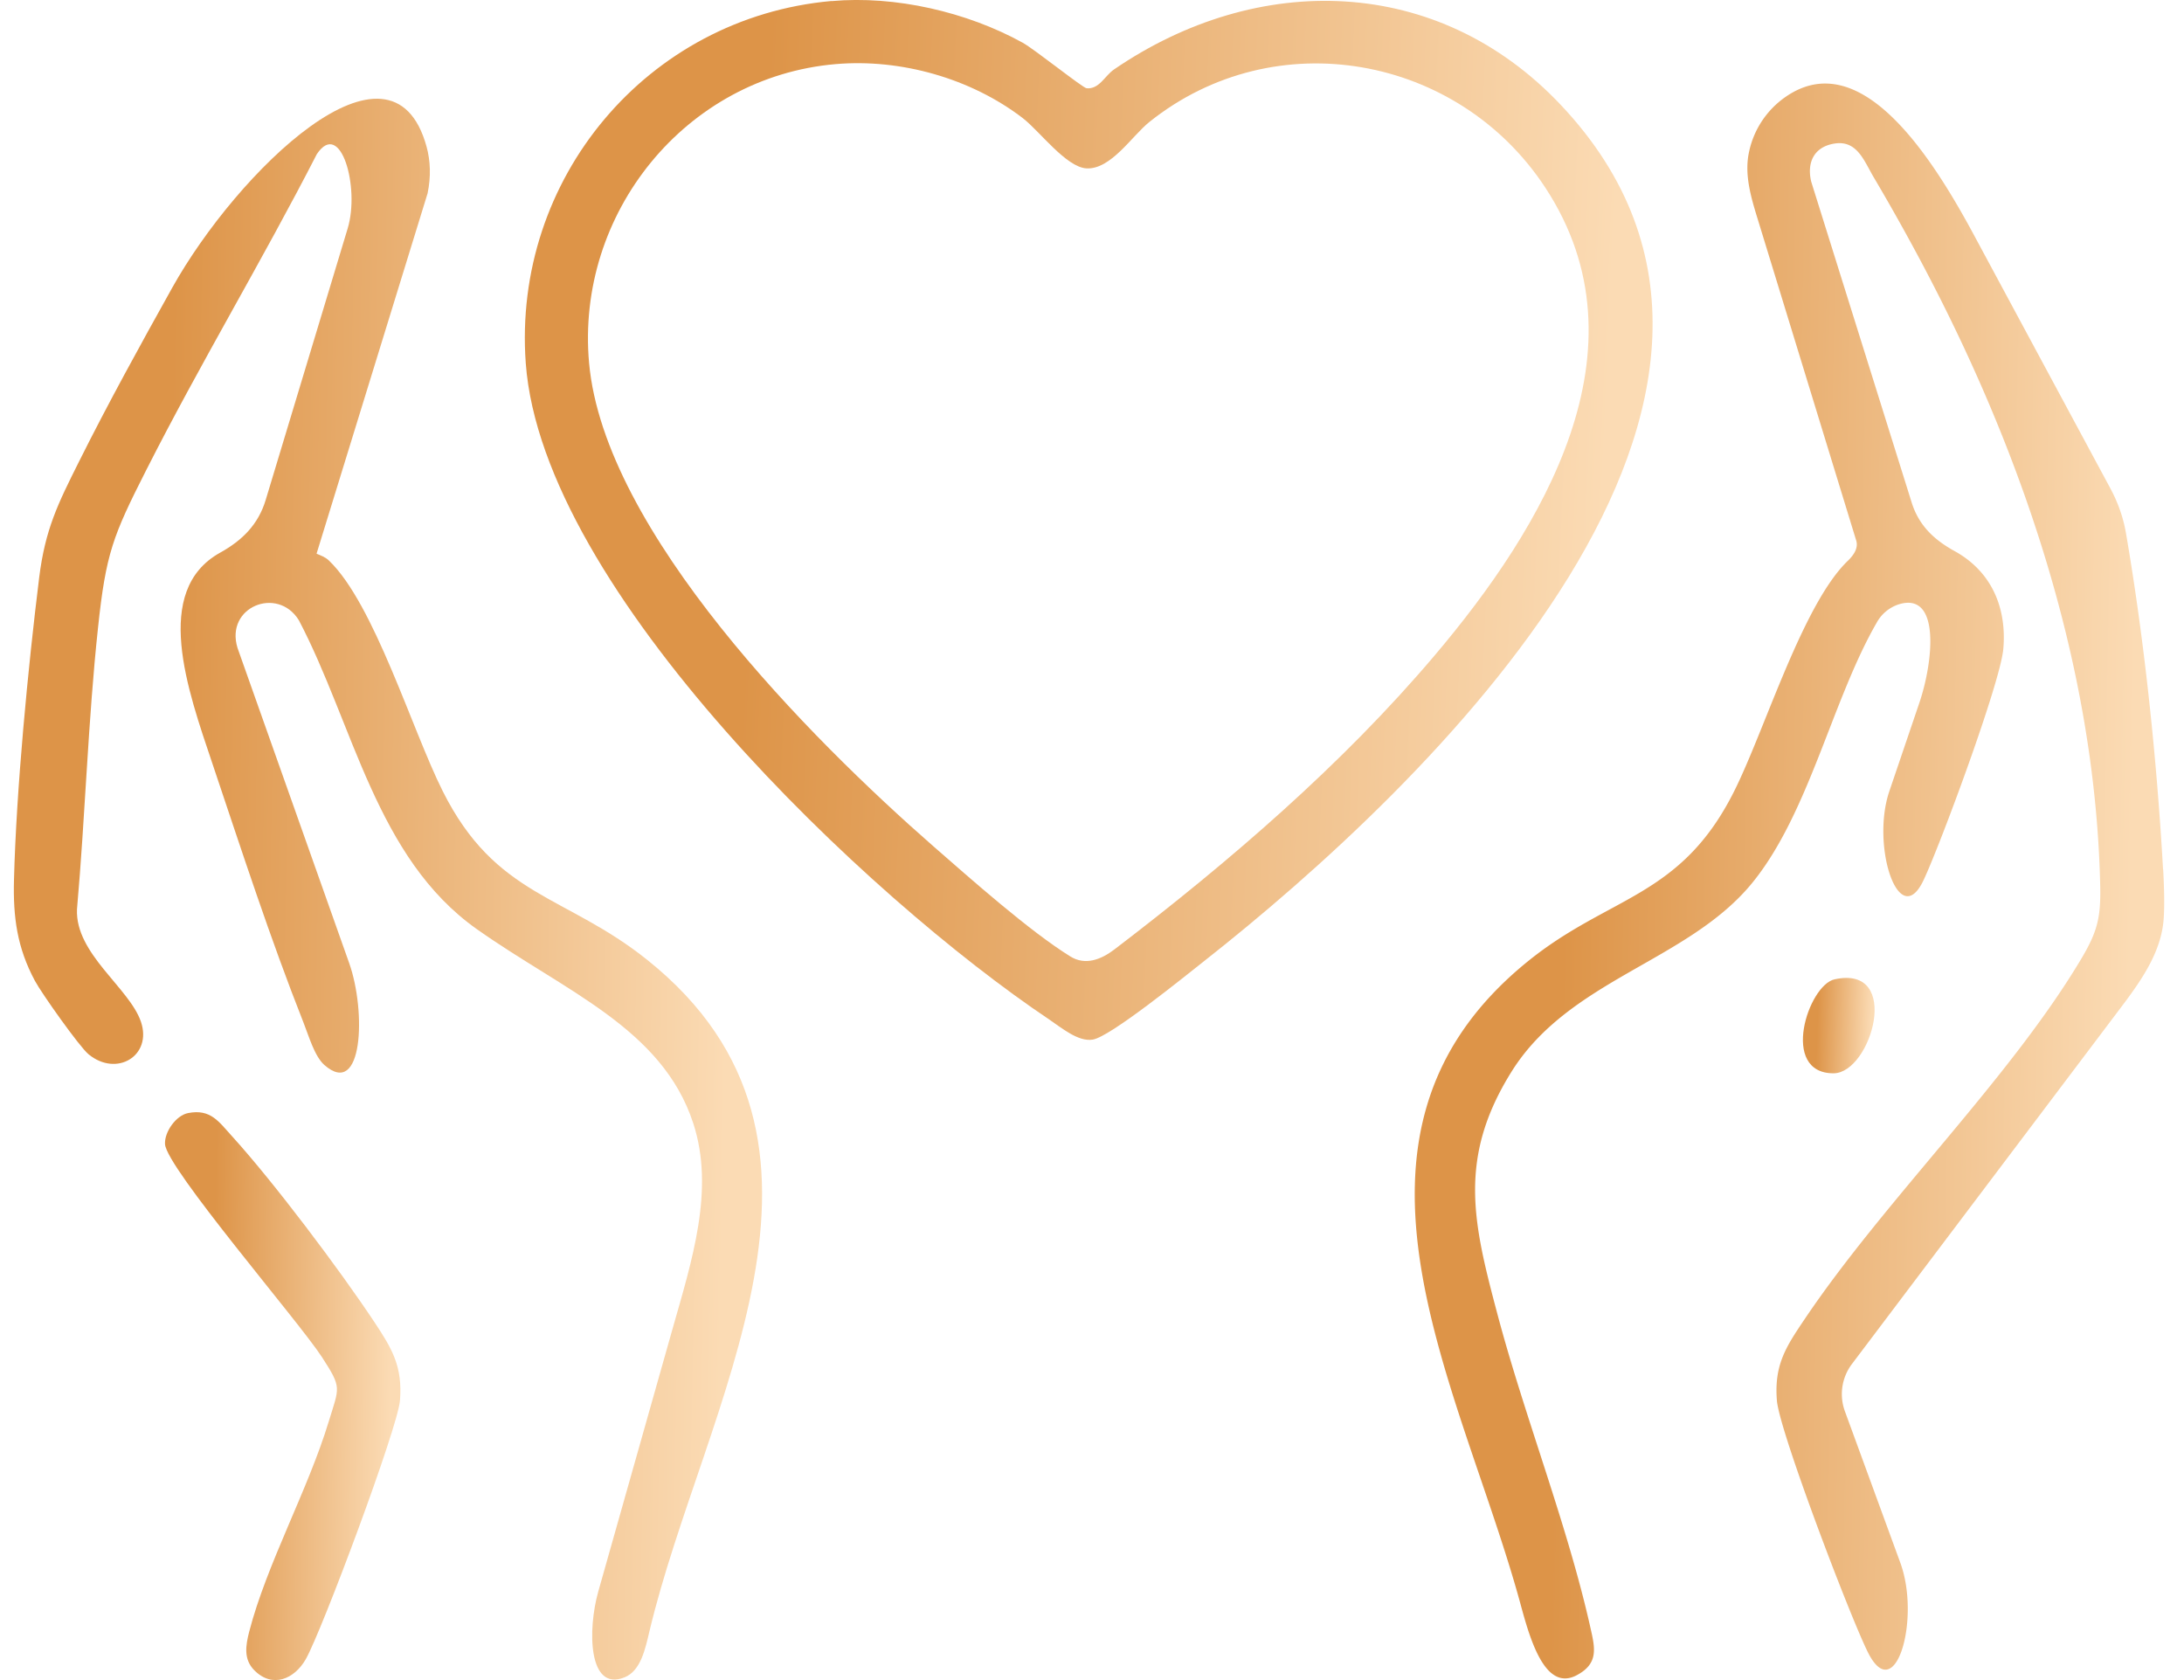
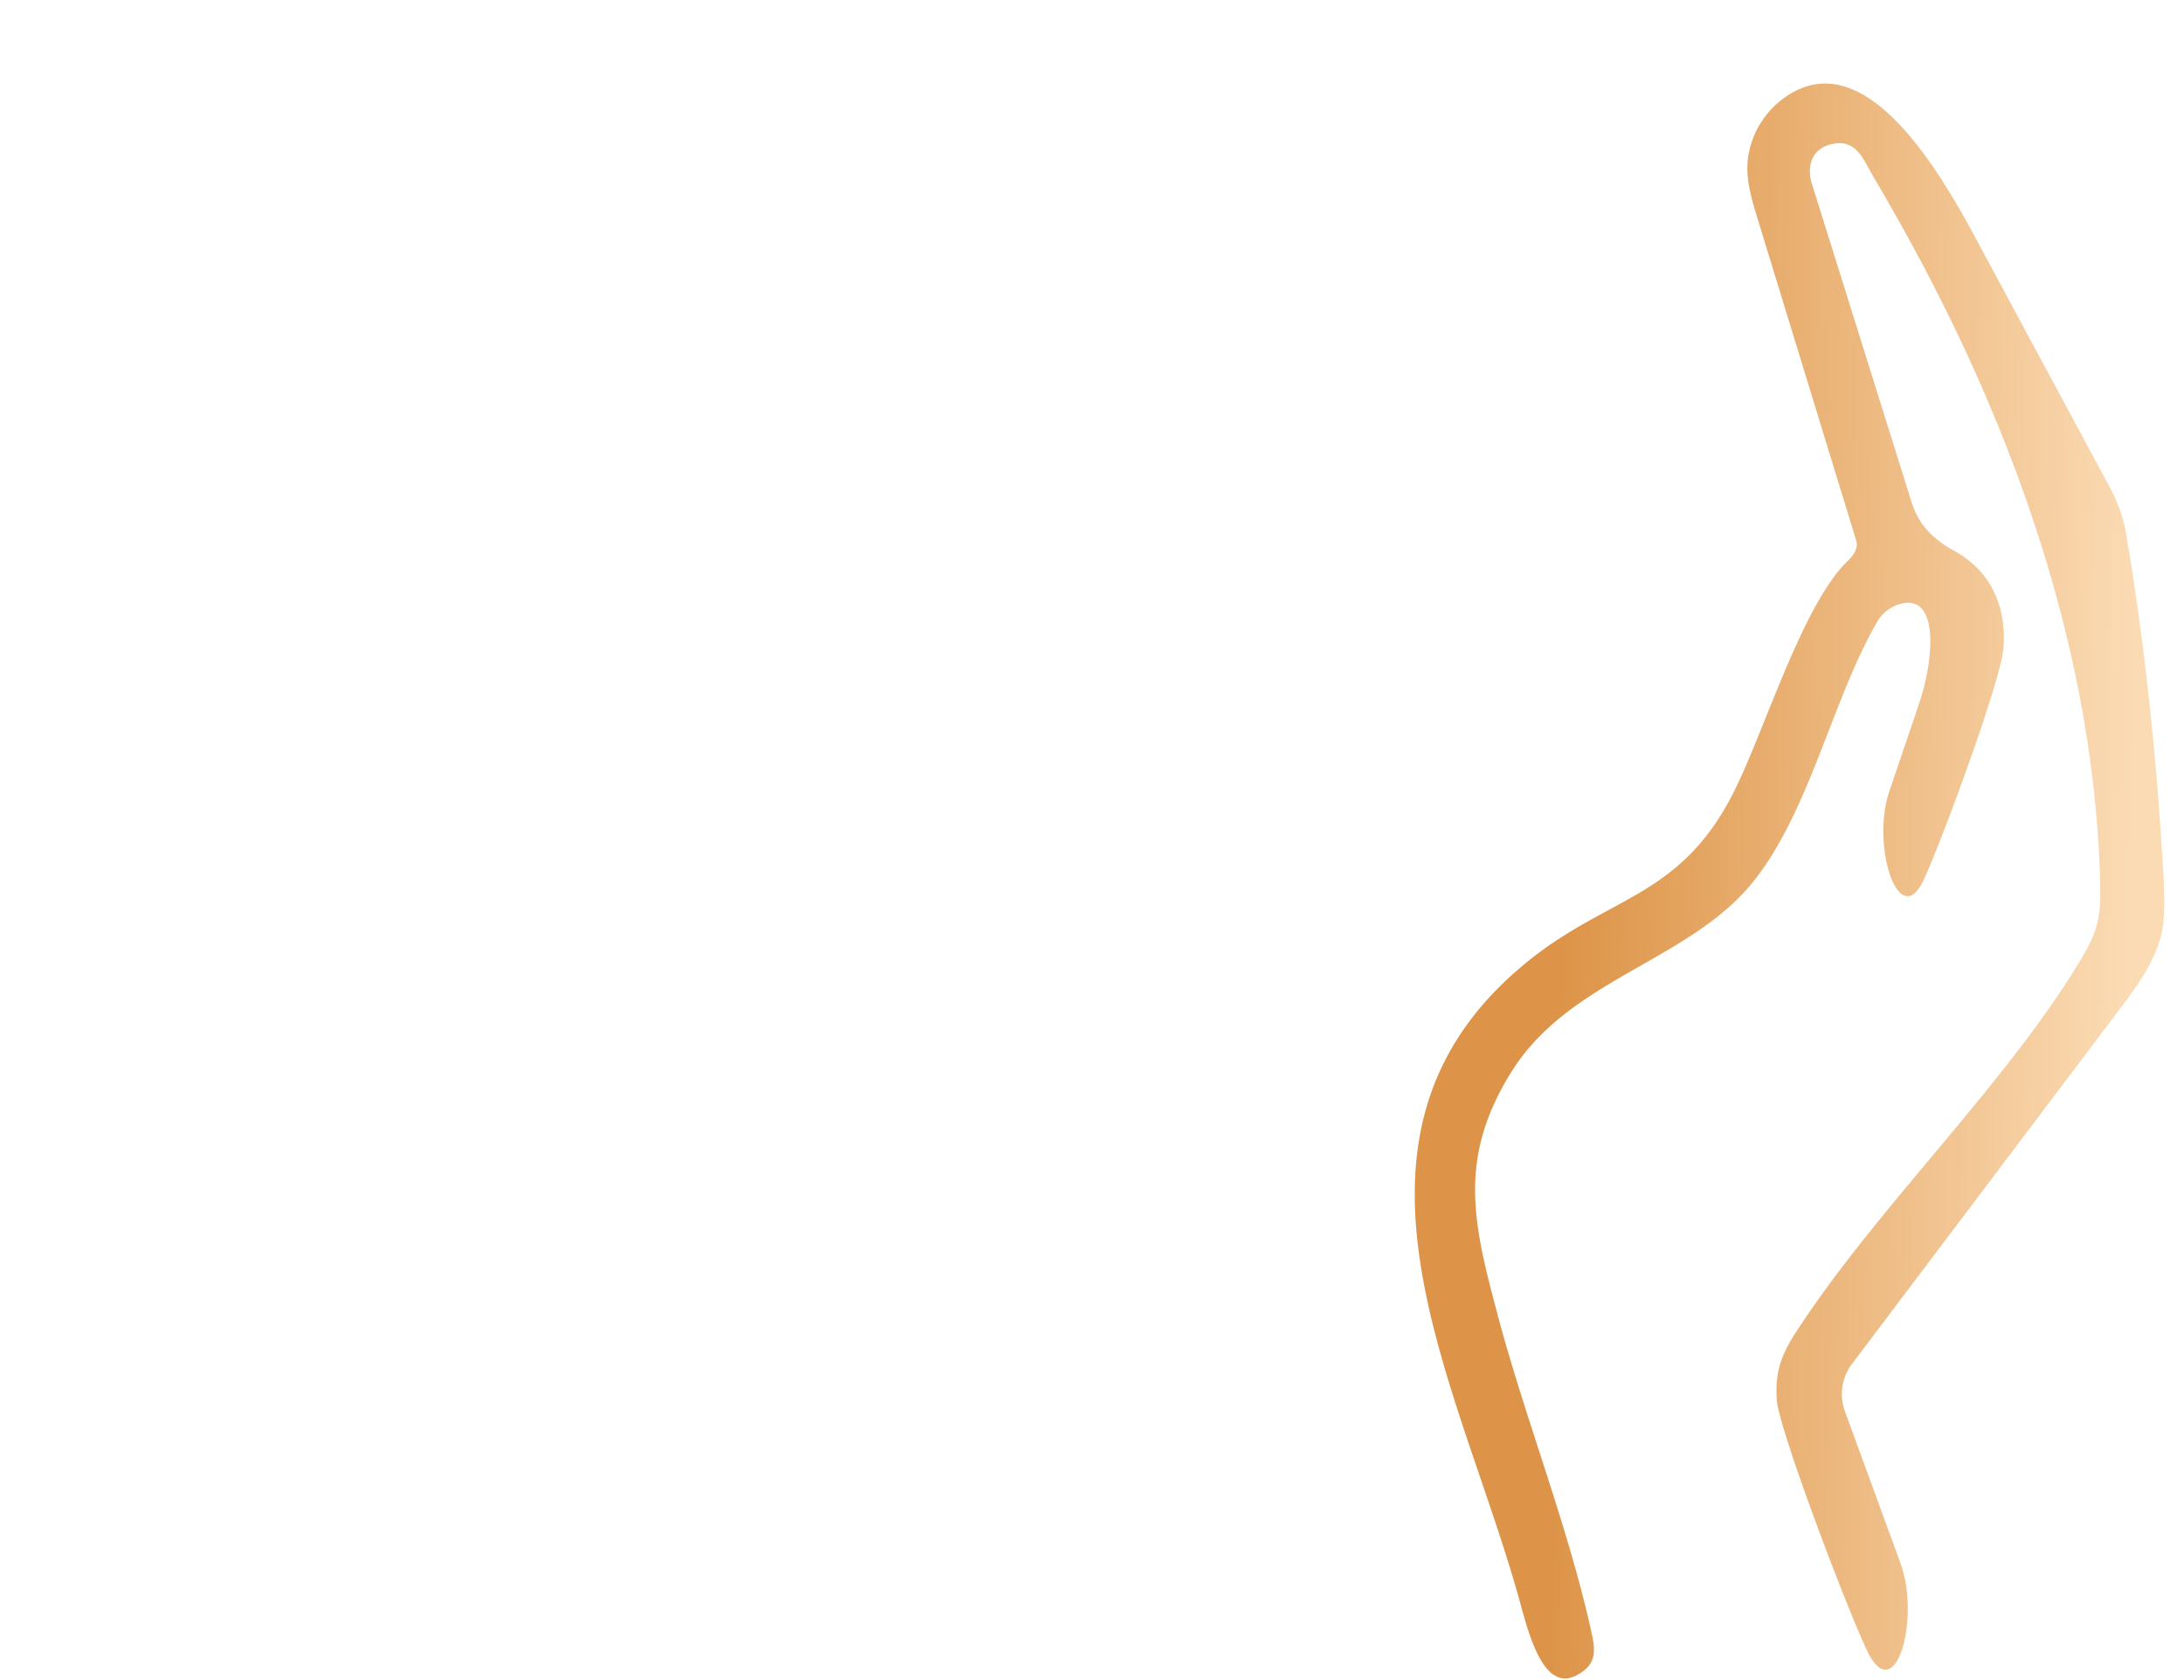
<svg xmlns="http://www.w3.org/2000/svg" width="52" height="40" fill="none">
  <path d="M51.502 20.699h.002c.02.363.043.956 0 1.298-.107.853-.693 1.573-1.21 2.26l-6.201 8.219a1.19 1.19 0 00-.167 1.124l1.32 3.608c.485 1.328-.11 3.413-.759 2.157-.411-.803-2.12-5.286-2.18-6.02-.068-.851.217-1.28.66-1.937 1.917-2.849 4.891-5.725 6.597-8.597.388-.654.46-.997.44-1.768-.129-5.338-1.957-10.6-4.518-15.284a50.189 50.189 0 00-.867-1.527c-.235-.394-.398-.9-.94-.814-.478.074-.666.44-.555.906l2.392 7.64c.169.539.522.88 1.017 1.154.88.482 1.251 1.345 1.165 2.33-.068.8-1.491 4.638-1.897 5.503-.584 1.246-1.259-.809-.817-2.112l.714-2.103c.336-.99.507-2.657-.491-2.347a.926.926 0 00-.526.44c-1.063 1.843-1.617 4.565-2.982 6.217-1.532 1.851-4.349 2.277-5.717 4.48-1.283 2.062-.903 3.602-.326 5.773.654 2.46 1.672 5.026 2.217 7.48.106.468.186.831-.331 1.105-.756.402-1.112-.858-1.337-1.684-1.413-5.198-4.966-11.131.154-15.297 1.957-1.592 3.654-1.514 4.931-4.066.734-1.465 1.631-4.457 2.711-5.49.137-.133.25-.3.194-.48L41.848 5.21c-.157-.51-.315-1.041-.21-1.564a2.125 2.125 0 01.871-1.336c1.77-1.235 3.452 1.36 4.476 3.26l3.264 6.062c.178.331.305.688.369 1.06.444 2.578.739 5.437.883 8.006h.001z" fill="url(#a)" />
-   <path d="M7.538 13.18c0 .002 0 .004.002.004.102.043.207.08.29.16 1.08 1.033 1.976 4.025 2.71 5.49 1.266 2.529 2.92 2.457 4.875 4.023 5.41 4.33 1.326 10.608.049 15.978-.098.41-.203.943-.593 1.1-.87.354-.882-1.14-.626-2.044l1.77-6.26c.454-1.603 1.009-3.303.491-4.887-.74-2.267-3.058-3.141-5.151-4.621-2.403-1.697-2.934-4.869-4.24-7.357-.508-.82-1.76-.317-1.46.66l2.66 7.507c.407 1.152.327 3.228-.591 2.424-.237-.209-.375-.703-.495-1.003-.794-2.006-1.475-4.102-2.172-6.175-.592-1.758-1.438-4.114.181-5.019.533-.295.912-.674 1.088-1.257l1.952-6.464c.295-.975-.166-2.615-.734-1.77-1.3 2.535-2.78 4.992-4.066 7.531-.788 1.555-.957 1.972-1.145 3.752-.238 2.22-.303 4.474-.5 6.696-.046 1.06 1.245 1.869 1.522 2.677.277.809-.577 1.329-1.248.775C1.89 24.92.987 23.645.83 23.35.407 22.56.31 21.837.333 20.95c.054-2.14.334-5.055.6-7.2.143-1.149.445-1.754.945-2.754.7-1.4 1.459-2.777 2.225-4.15 1.532-2.74 5.224-6.38 6.054-3.352.091.333.107.706.024 1.108L7.538 13.18z" fill="url(#b)" />
-   <path d="M19.799.026h.003c1.51-.136 3.221.258 4.546.99.289.16 1.432 1.077 1.523 1.085.3.029.434-.297.651-.446 3.417-2.34 7.709-2.26 10.637.84 6.557 6.937-3.209 16.23-8.5 20.396-.457.36-2.222 1.792-2.64 1.86-.348.06-.754-.288-1.036-.477-4.323-2.897-12.068-10.21-12.465-15.628-.32-4.384 2.887-8.226 7.277-8.622.001 0 .003 0 .004.002zm.101 1.5c-3.58.307-6.197 3.56-5.874 7.118.363 4.017 5.268 8.942 8.194 11.502.886.774 2.305 2.034 3.268 2.628.35.215.722.078 1.049-.172 2.724-2.08 5.421-4.397 7.628-7.005 2.56-3.025 5.154-7.282 2.628-11.13C34.72 1.307 30.36.513 27.371 2.9c-.42.334-.917 1.137-1.5 1.109-.486-.026-1.114-.883-1.517-1.195-1.234-.948-2.905-1.42-4.451-1.288H19.9z" fill="url(#c)" />
-   <path d="M6.055 39.767c-.263-.265-.203-.597-.123-.914.417-1.614 1.397-3.371 1.894-5.005.255-.834.32-.794-.162-1.54-.549-.846-3.703-4.503-3.735-5.068-.017-.289.263-.686.552-.74.534-.103.726.203 1.043.551.994 1.094 2.557 3.171 3.382 4.414.426.64.683 1.066.617 1.88-.051.648-1.86 5.485-2.242 6.157-.272.477-.795.7-1.226.265z" fill="url(#d)" />
-   <path d="M43.679 23.317c1.62-.357.877 2.234-.023 2.237-1.286 0-.606-2.097.023-2.237z" fill="url(#e)" />
  <defs>
    <linearGradient id="a" x1="34.968" y1="1.918" x2="51.1" y2="2.214" gradientUnits="userSpaceOnUse">
      <stop offset=".162" stop-color="#DD9448" />
      <stop offset="1" stop-color="#FBDBB4" />
    </linearGradient>
    <linearGradient id="b" x1="1.611" y1="1.915" x2="17.718" y2="2.211" gradientUnits="userSpaceOnUse">
      <stop offset=".162" stop-color="#DD9448" />
      <stop offset="1" stop-color="#FBDBB4" />
    </linearGradient>
    <linearGradient id="c" x1="14.427" y1="0" x2="38.668" y2="1.031" gradientUnits="userSpaceOnUse">
      <stop offset=".162" stop-color="#DD9448" />
      <stop offset="1" stop-color="#FBDBB4" />
    </linearGradient>
    <linearGradient id="d" x1="4.332" y1="26.48" x2="9.4" y2="26.562" gradientUnits="userSpaceOnUse">
      <stop offset=".162" stop-color="#DD9448" />
      <stop offset="1" stop-color="#FBDBB4" />
    </linearGradient>
    <linearGradient id="e" x1="43.05" y1="23.283" x2="44.592" y2="23.329" gradientUnits="userSpaceOnUse">
      <stop offset=".162" stop-color="#DD9448" />
      <stop offset="1" stop-color="#FBDBB4" />
    </linearGradient>
  </defs>
</svg>